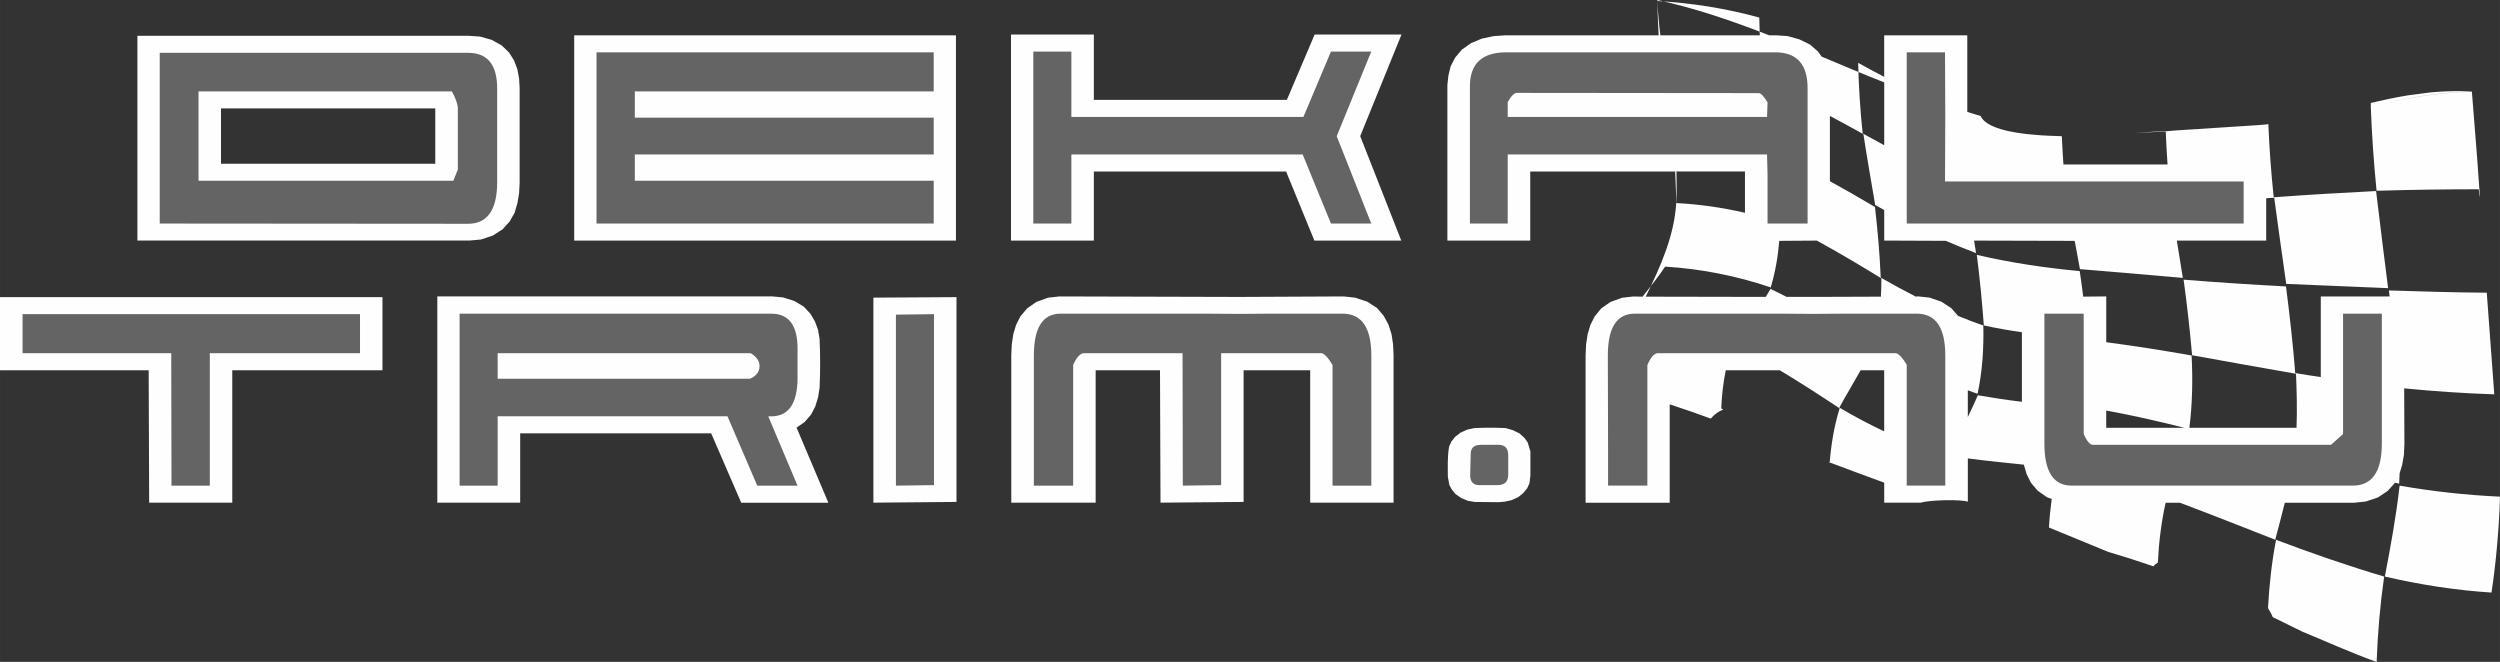
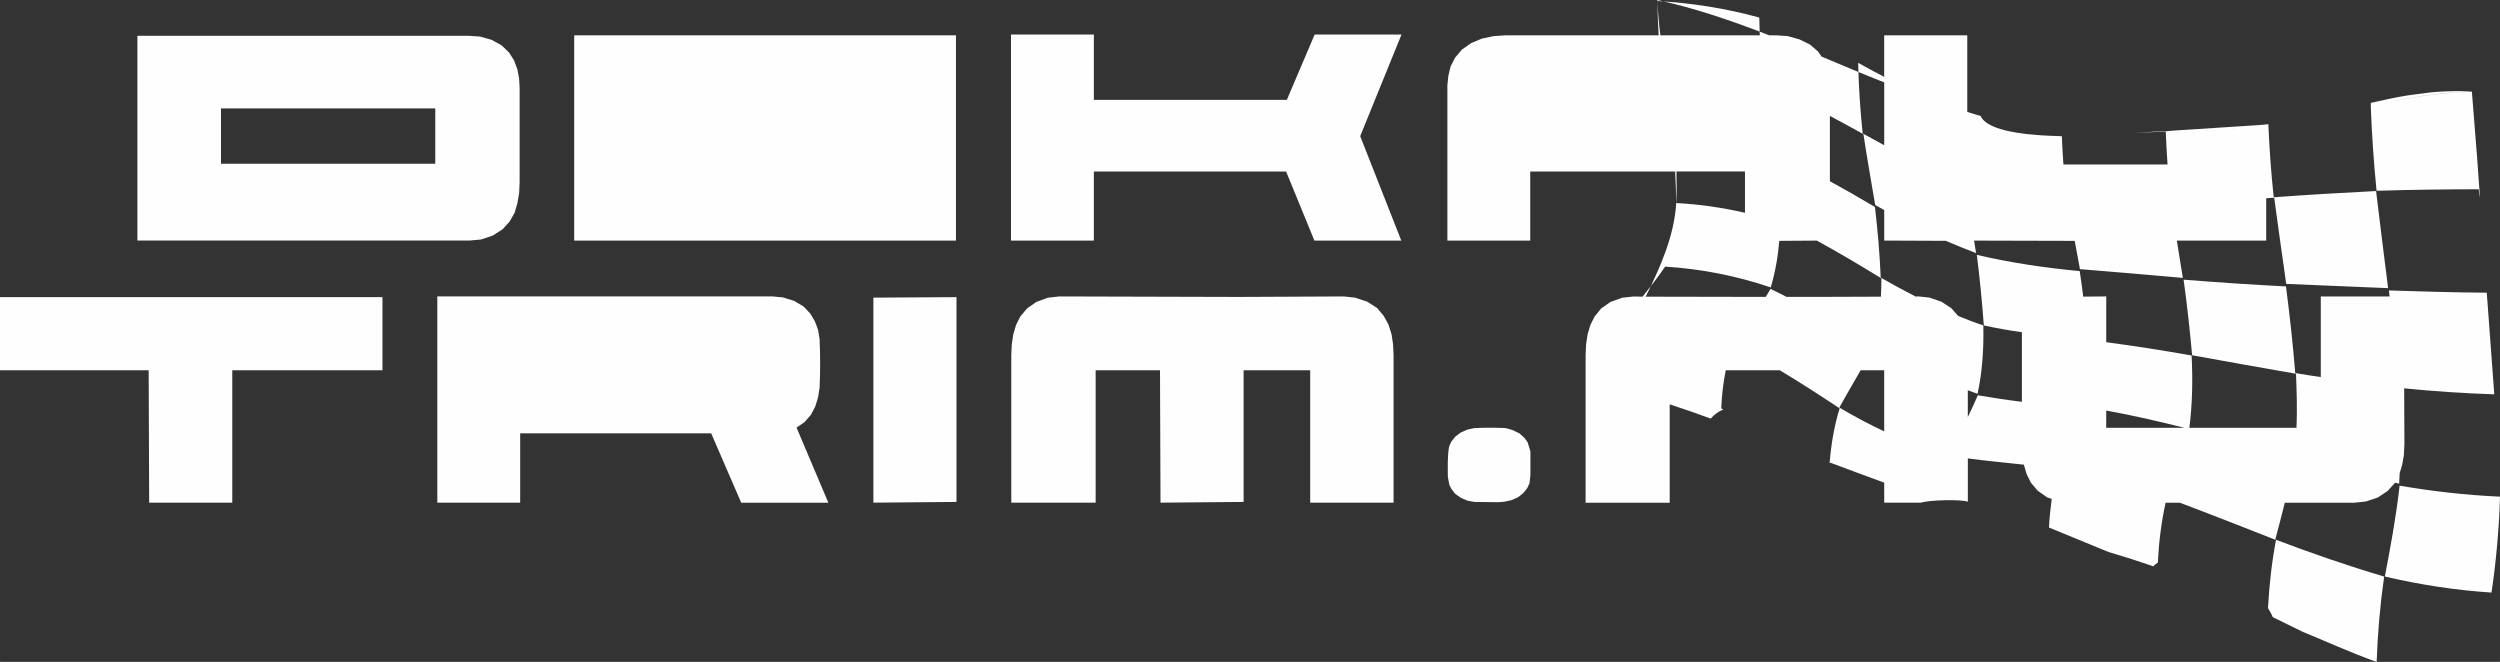
<svg xmlns="http://www.w3.org/2000/svg" xml:space="preserve" width="56.444mm" height="14.943mm" version="1.1" style="shape-rendering:geometricPrecision; text-rendering:geometricPrecision; image-rendering:optimizeQuality; fill-rule:evenodd; clip-rule:evenodd" viewBox="0 0 945.26 250.25">
  <rect x="0" y="0" width="945.26" height="250.25" fill="#333333" stroke="none" />
  <defs>
    <style type="text/css">
   
    .fil0 {fill:#FEFEFE}
    .fil1 {fill:#646464}
   
  </style>
  </defs>
  <g id="Layer_x0020_1">
    <g id="dekaltrim_tvåradig.eps">
      <path class="fil0" d="M578.68 179.55l-0.38 3.22 -0.85 1.8 -1.42 1.8 -1.99 1.61 -2.56 1.14 -2.65 0.57 -2.18 0.19 -9.09 -0.09 -2.65 -0.47 -2.46 -1.04 -2.18 -1.52 -1.42 -1.8 -0.85 -1.61 -0.57 -3.12c0,-3.78 -0.19,-7.57 0.47,-11.36l0.85 -1.89 1.42 -1.8 2.08 -1.61 2.56 -1.14 2.65 -0.57c3.98,-0.19 7.95,-0.19 11.83,0l2.65 0.76 2.55 1.23 1.89 1.7 1.23 1.7 1.04 3.41 0 8.9zm-83.29 10.51l0 -50.07 -25.18 0 0 49.79 -31.42 0.28 -0.19 -50.07 -24.33 0 0 50.07 -31.9 0 0 -55.84 0.19 -4.07 0.57 -3.78 1.04 -3.5 1.61 -3.22 2.56 -3.03 3.5 -2.46 4.45 -1.61 4.26 -0.47 68.05 0.19 39.47 -0.19 4.35 0.47 4.54 1.52 3.69 2.36 2.56 3.03 1.8 3.31 1.14 3.6 0.57 3.78 0.19 4.17 0 55.75 -31.52 0zm-133.74 -0.28l-31.42 0.28 0 -77.52 31.42 -0.19 0 77.42zm-164.97 -25.93l0 26.22 -31.33 0 0 -77.99 126.74 0 3.98 0.38 4.26 1.33 3.6 2.18 2.55 2.74 1.7 2.93 1.14 3.12 0.57 3.41c0.28,6.15 0.28,12.31 0,18.46l-0.57 3.6 -1.04 3.41 -1.61 3.12 -2.46 2.84 -3.03 2.08 12.02 28.4 -32.94 0 -11.36 -26.22 -72.22 0zm437.18 -99l-55.27 0 0 26.12 -31.33 0 0 -58.78 0.38 -3.6 0.85 -3.5 1.7 -3.31 2.56 -3.03 3.5 -2.46 4.07 -1.7 4.54 -0.95 4.35 -0.28 58.59 0c-0.57,-4.45 -0.95,-8.9 -1.14,-13.35 14.2,3.03 28.2,7.86 42.31,13.35l2.75 0 4.16 0.28 4.45 1.23 4.07 1.99 3.03 2.65 1.33 1.89c7.86,3.31 15.71,6.62 23.66,9.75l0 -17.79 31.42 0 0 28.96c1.7,0.57 3.41,1.04 5.02,1.51 1.89,4.35 10.98,6.44 21.11,7.19 3.03,0.38 6.34,0.66 9.65,0.76 0.09,3.5 0.38,6.91 0.57,10.41l39.37 0c-0.28,-3.98 -0.48,-7.95 -0.66,-11.93l38.81 -2.46c0.38,8.9 1.04,17.8 1.99,26.79 12.87,-0.95 25.74,-1.7 38.71,-2.36 1.42,12.21 3.03,24.42 4.54,36.72 -12.87,-0.57 -25.74,-1.04 -38.52,-1.61 -1.52,-10.88 -3.12,-21.77 -4.54,-32.56 -0.95,0 -1.99,0.09 -3.03,0.19l0 16 -33.79 0c0.76,4.73 1.52,9.37 2.27,14.1 -12.97,-1.14 -25.94,-2.27 -38.9,-3.31 -0.66,-3.6 -1.32,-7.19 -1.98,-10.69l-38.05 -0.1c0.28,1.61 0.47,3.12 0.75,4.73 -3.78,-1.42 -7.66,-3.03 -11.45,-4.64l-23.28 -0.1 0 -11.55c-1.14,-0.66 -2.27,-1.23 -3.41,-1.89 -1.52,-8.99 -3.12,-17.98 -4.45,-26.79 -4.26,-2.36 -8.42,-4.64 -12.68,-6.91l0 24.7c5.68,3.12 11.36,6.34 17.04,9.75 1.04,8.9 1.8,17.79 2.18,26.69 4.45,2.55 8.8,4.92 13.25,7.19l0.85 -0.09 4.35 0.47 4.45 1.52 3.79 2.46 2.55 2.93c3.22,1.33 6.34,2.56 9.56,3.6 0.19,8.9 -0.38,17.51 -2.18,25.84 -1.23,-0.38 -2.46,-0.85 -3.69,-1.32l0 10.13c1.32,-2.74 2.56,-5.39 3.79,-8.23 5.59,0.95 11.07,1.8 16.66,2.46l0 -26.31c-4.83,-0.66 -9.56,-1.52 -14.39,-2.56 -0.66,-8.8 -1.52,-17.8 -2.65,-26.69 12.87,3.03 25.94,4.92 38.9,6.15 0.47,3.22 0.95,6.44 1.32,9.65l8.71 -0.09 0 17.32c10.79,1.42 21.49,3.12 32.28,5.02 0.47,9.28 0.28,18.46 -0.85,27.35l40.51 0c0.28,-6.82 0.09,-13.54 -0.19,-20.44 -13.16,-2.27 -26.22,-4.64 -39.28,-7 -0.85,-9.47 -1.89,-19.03 -3.22,-28.58 12.97,1.04 25.84,1.89 38.71,2.56 1.42,10.98 2.65,21.96 3.5,32.75 3.22,0.57 6.44,1.04 9.66,1.52l0 -30.48 26.03 0c-0.09,-0.76 -0.19,-1.52 -0.28,-2.27 12.31,0.38 24.61,0.76 37.01,0.85l2.84 38.43c-11.36,-0.38 -22.72,-1.14 -34.07,-2.27l0.09 21.01 -0.19 4.16 -0.66 3.79 -0.95 3.12c-0.09,1.32 -0.09,2.65 -0.19,3.98 -0.57,-0.19 -1.14,-0.28 -1.61,-0.38l-0.09 0.19 -2.65 2.93 -3.69 2.46 -4.54 1.52 -4.35 0.47 -26.31 0c-1.13,4.64 -2.37,9.28 -3.6,13.91 13.73,5.2 27.45,9.94 41.17,14.01 -1.52,10.6 -2.46,21.39 -2.84,32.27 -10.13,-3.6 -19.78,-8.05 -28.11,-11.45 -3.79,-1.8 -7.38,-3.69 -11.17,-5.49 -0.47,-1.23 -1.14,-2.27 -1.8,-3.41 0.47,-8.71 1.42,-17.32 3.03,-25.74 -12.12,-4.73 -24.23,-9.56 -36.35,-14.1l-5.39 0c-1.61,7.29 -2.56,14.86 -2.93,22.62 -0.66,0.38 -1.23,0.85 -1.71,1.42 -5.2,-1.8 -10.79,-3.6 -16.94,-5.4l-22.53 -9.27c0.19,-3.69 0.57,-7.19 1.04,-10.79l-1.8 -0.66 -3.5 -2.46 -2.56 -3.03 -1.61 -3.22 -1.04 -3.5 0 -0.1c-7.01,-0.76 -14.1,-1.42 -21.2,-2.37l0 16.37c-2.65,-0.95 -14.58,-0.66 -17.8,0.38l-13.82 0 0 -7.57c-6.91,-2.56 -13.91,-5.11 -20.92,-7.76 0.09,0.1 0.19,0.28 0.28,0.38 0.57,-7.1 1.7,-14.01 3.79,-20.73 -7.57,-5.02 -15.05,-9.84 -22.62,-14.39l-20.45 0c-0.94,4.73 -1.51,9.47 -1.7,14.39 0.28,0.19 0.47,0.28 0.76,0.47 -1.8,0.66 -3.32,1.8 -4.73,3.41 -5.11,-1.89 -10.32,-3.69 -15.52,-5.39l0 37.2 -31.8 0 0 -55.84 0.19 -4.07 0.57 -3.78 1.04 -3.5 1.61 -3.22 2.46 -3.03 3.5 -2.46 4.45 -1.61 4.26 -0.47 4.64 0.09c5.58,-11.36 10.79,-22.9 11.55,-35.49 0.19,-3.98 0.19,-7.86 0.09,-11.83l0 0zm173.49 -14.58c5.11,-0.19 10.22,-0.47 15.33,-0.95l30.86 -1.99c1.32,-0.09 2.74,-0.19 4.16,-0.38 0,0.28 0,0.57 0,0.85l-38.81 2.46c0,-0.19 0,-0.47 0,-0.76l-11.55 0.76zm-27.83 1.23c0.09,0.09 0,0.19 0.09,0.28 -3.31,-0.1 -6.62,-0.38 -9.65,-0.76 3.12,0.28 6.44,0.38 9.56,0.47zm-265.21 0l15.52 39.47 -32.85 0 -10.7 -26.12 -72.69 0 0 26.12 -31.33 0 0 -77.9 31.33 0 0 24.7 72.97 0 10.51 -24.7 32.84 0 -15.62 38.43zm-152.86 39.47l-144.34 0 0 -77.61 144.34 0 0 77.61zm-309.5 -77.42l125.41 0 4.16 0.28 4.35 1.23 3.79 2.08 2.84 2.74 1.89 3.03 1.23 3.31 0.66 3.5 0.19 3.6 0 35.68 -0.19 4.07 -0.66 3.78 -1.04 3.6 -1.89 3.31 -2.65 2.93 -3.69 2.37 -4.54 1.51 -4.26 0.38 -125.6 0 0 -77.42zm31.61 48.36l81.02 0 0 -20.92 -81.02 0 0 20.92zm-27.16 128.15l-0.19 -50.07 -56.22 0 0 -27.64 144.62 0 0 27.64 -56.79 0 0 50.07 -31.42 0zm656.01 -26.97c-5.68,-2.65 -11.36,-5.68 -16.94,-8.99 2.56,-4.73 5.4,-9.37 8.05,-14.1l8.9 0 0 23.1zm-36.91 -50.83c-1.99,-1.04 -4.07,-2.08 -6.06,-3.03 -0.57,0.95 -1.13,1.99 -1.8,3.03l-46.57 -0.09c2.93,-3.79 5.97,-7.48 8.52,-11.36 13.53,0.85 26.78,3.41 39.94,7.86 1.7,-5.77 2.74,-11.64 3.22,-17.6l14.2 -0.1c8.14,4.45 16.28,9.28 24.42,14.29 0,2.37 -0.09,4.64 -0.19,6.91l-25.55 0.09 -10.13 0zm-15.71 -31.8c-8.61,-1.99 -17.22,-3.22 -26.03,-3.69 0,-3.98 -0.19,-7.95 -0.38,-11.93l26.4 0 0 15.62zm-32.65 -67.11c-0.28,-4.35 -0.38,-8.71 -0.47,-12.97 12.97,0.76 25.74,2.74 38.52,6.25 0.09,2.27 0.09,4.45 0.19,6.72l-38.24 0zm85.28 41.55c-2.65,-1.42 -5.4,-2.93 -8.14,-4.45 -0.95,-8.99 -1.51,-17.89 -1.7,-26.69 3.22,1.8 6.53,3.6 9.85,5.3l0 25.84zm83.95 100.33c9.94,1.8 19.78,4.07 29.62,6.53l-29.62 0 0 -6.53zm140.84 -83.67c-12.87,0 -25.74,0.19 -38.62,0.57 -1.04,-10.6 -1.8,-21.2 -2.18,-31.71 12.59,-3.12 25.37,-5.77 38.24,-5.49 0.09,1.14 4.26,52.15 2.56,36.63l0 0zm-26.88 -35.49c2.93,-0.38 5.87,-0.76 8.71,-1.14 5.21,-0.47 10.41,-0.66 15.62,-0.28l0 0.28c-12.87,-0.38 -25.65,2.37 -38.24,5.49 0,-0.57 0,-1.04 0,-1.51 4.54,-1.04 9.18,-2.08 13.91,-2.84zm34.92 151.72c-12.68,-0.57 -25.37,-1.99 -37.95,-4.16 -1.32,11.73 -3.41,23.09 -5.58,34.36 13.44,3.12 26.88,5.2 40.32,6.06 1.7,-10.88 2.94,-25.18 3.22,-36.25l0 0z" />
-       <path class="fil1" d="M848.34 84.52l-127.4 0 0 -64.74 14.48 0 0.1 24.52 -0.1 24.32 112.92 0 0 15.9zm37.58 79.6l0 -45.53 14.67 0 0 49.12c0,10.6 -3.69,15.9 -10.89,15.9l-106.48 0c-6.82,0 -10.22,-5.3 -10.22,-15.9l0 -49.12 14.86 0 0 45.53c1.23,2.74 2.37,4.07 3.5,4.07l90.01 0 4.54 -4.07zm-164.98 -26.22l0 45.72 14.58 0 0 -49.22c0,-10.6 -3.6,-15.81 -10.89,-15.81l-26.5 0 -12.49 0.09 -13.73 -0.09 -53.76 0c-6.82,0 -10.22,5.2 -10.22,15.81l0.09 35.49 0 13.73 14.86 0 0 -45.62c1.14,-2.65 2.37,-4.16 3.69,-4.45l90.39 0c1.13,0.38 2.46,1.8 3.97,4.35l0 0zm-37.48 -53.38l-15.14 0 0 -18.36 -0.19 -7.76 -98.06 0 0 26.12 -14.29 0 0 -52.15c0.09,-8.33 4.64,-12.59 13.72,-12.59l101.75 0c8.14,0 12.21,4.55 12.21,13.54l0 51.2zm-113.39 -40.32l98.06 0 0.19 -5.49c-1.42,-2.37 -2.56,-3.5 -3.32,-3.5l-91.43 -0.09c-1.04,0 -2.18,1.14 -3.5,3.5l0 5.59zm-64.65 7.29l13.06 -31.99 -15.24 0 -10.41 24.7 -87.74 0 0 -24.7 -14.39 0 0 65.02 14.39 0 0 -26.12 87.46 0 10.69 26.12 15.24 0 -13.06 -33.03zm64.84 127.97c0,2.65 -1.33,3.97 -4.07,3.97l-6.53 0c-2.36,0.1 -3.69,-1.04 -3.78,-3.5l0.19 -7.86c-0.09,-2.65 1.14,-3.88 3.88,-3.88l6.72 0c2.37,0 3.6,1.32 3.6,3.97l0 7.38 0 -0.09zm-108.56 3.97l-14.48 0.19 -0.09 -50.07 -37.58 0c-1.32,0.28 -2.65,1.8 -3.78,4.45l0 45.62 -14.86 0 0 -49.22c0,-10.6 3.41,-15.81 10.13,-15.81l53.86 0 13.73 0.09 12.49 -0.09 26.5 0c7.19,0 10.89,5.2 10.89,15.81l0 49.22 -14.67 0 0 -45.62c-1.51,-2.55 -2.84,-4.07 -3.98,-4.45l-38.14 0 0 49.88zm-108.66 -98.91l-127.49 0 0 -64.74 127.49 0 0 14.77 -113.01 0 0 9.94 113.01 0 0 13.91 -113.01 0 0 9.94 113.01 0 0 16.19zm0.1 58.68l0 40.23 -14.39 0.19 0 -64.65 14.39 -0.19 0 24.42zm-51.58 40.42l-15.24 0 -11.26 -26.22 -86.89 0 0 26.22 -14.39 0 0 -65.02 117.84 0c6.62,0 9.94,4.35 9.94,13.25l0 10.89c0,9.75 -3.31,14.67 -9.94,14.67l-1.14 0 11.07 26.22zm-222.24 0l-14.48 0 -0.09 -45.53 0 -4.54 -56.22 0 0 -14.77 127.59 0 0 14.77 -56.79 0 0 50.07zm-18.93 -115.85l0 -47.8 116.61 0c7.38,0 10.98,4.54 10.98,13.53l0 35.4c0,10.41 -3.69,15.71 -10.98,15.71l-116.61 -0.09 0 -16.75zm14.67 0.57l96.35 0 1.7 -4.26 0 -23.38c-0.19,-1.8 -0.95,-3.79 -2.27,-6.15l-95.78 0 0 33.79zm208.89 65.21l-95.78 0 0 9.65 95.41 0c2.37,-1.04 3.5,-2.56 3.6,-4.54 0.09,-1.99 -0.95,-3.69 -3.31,-5.11l0.09 0z" />
    </g>
  </g>
</svg>